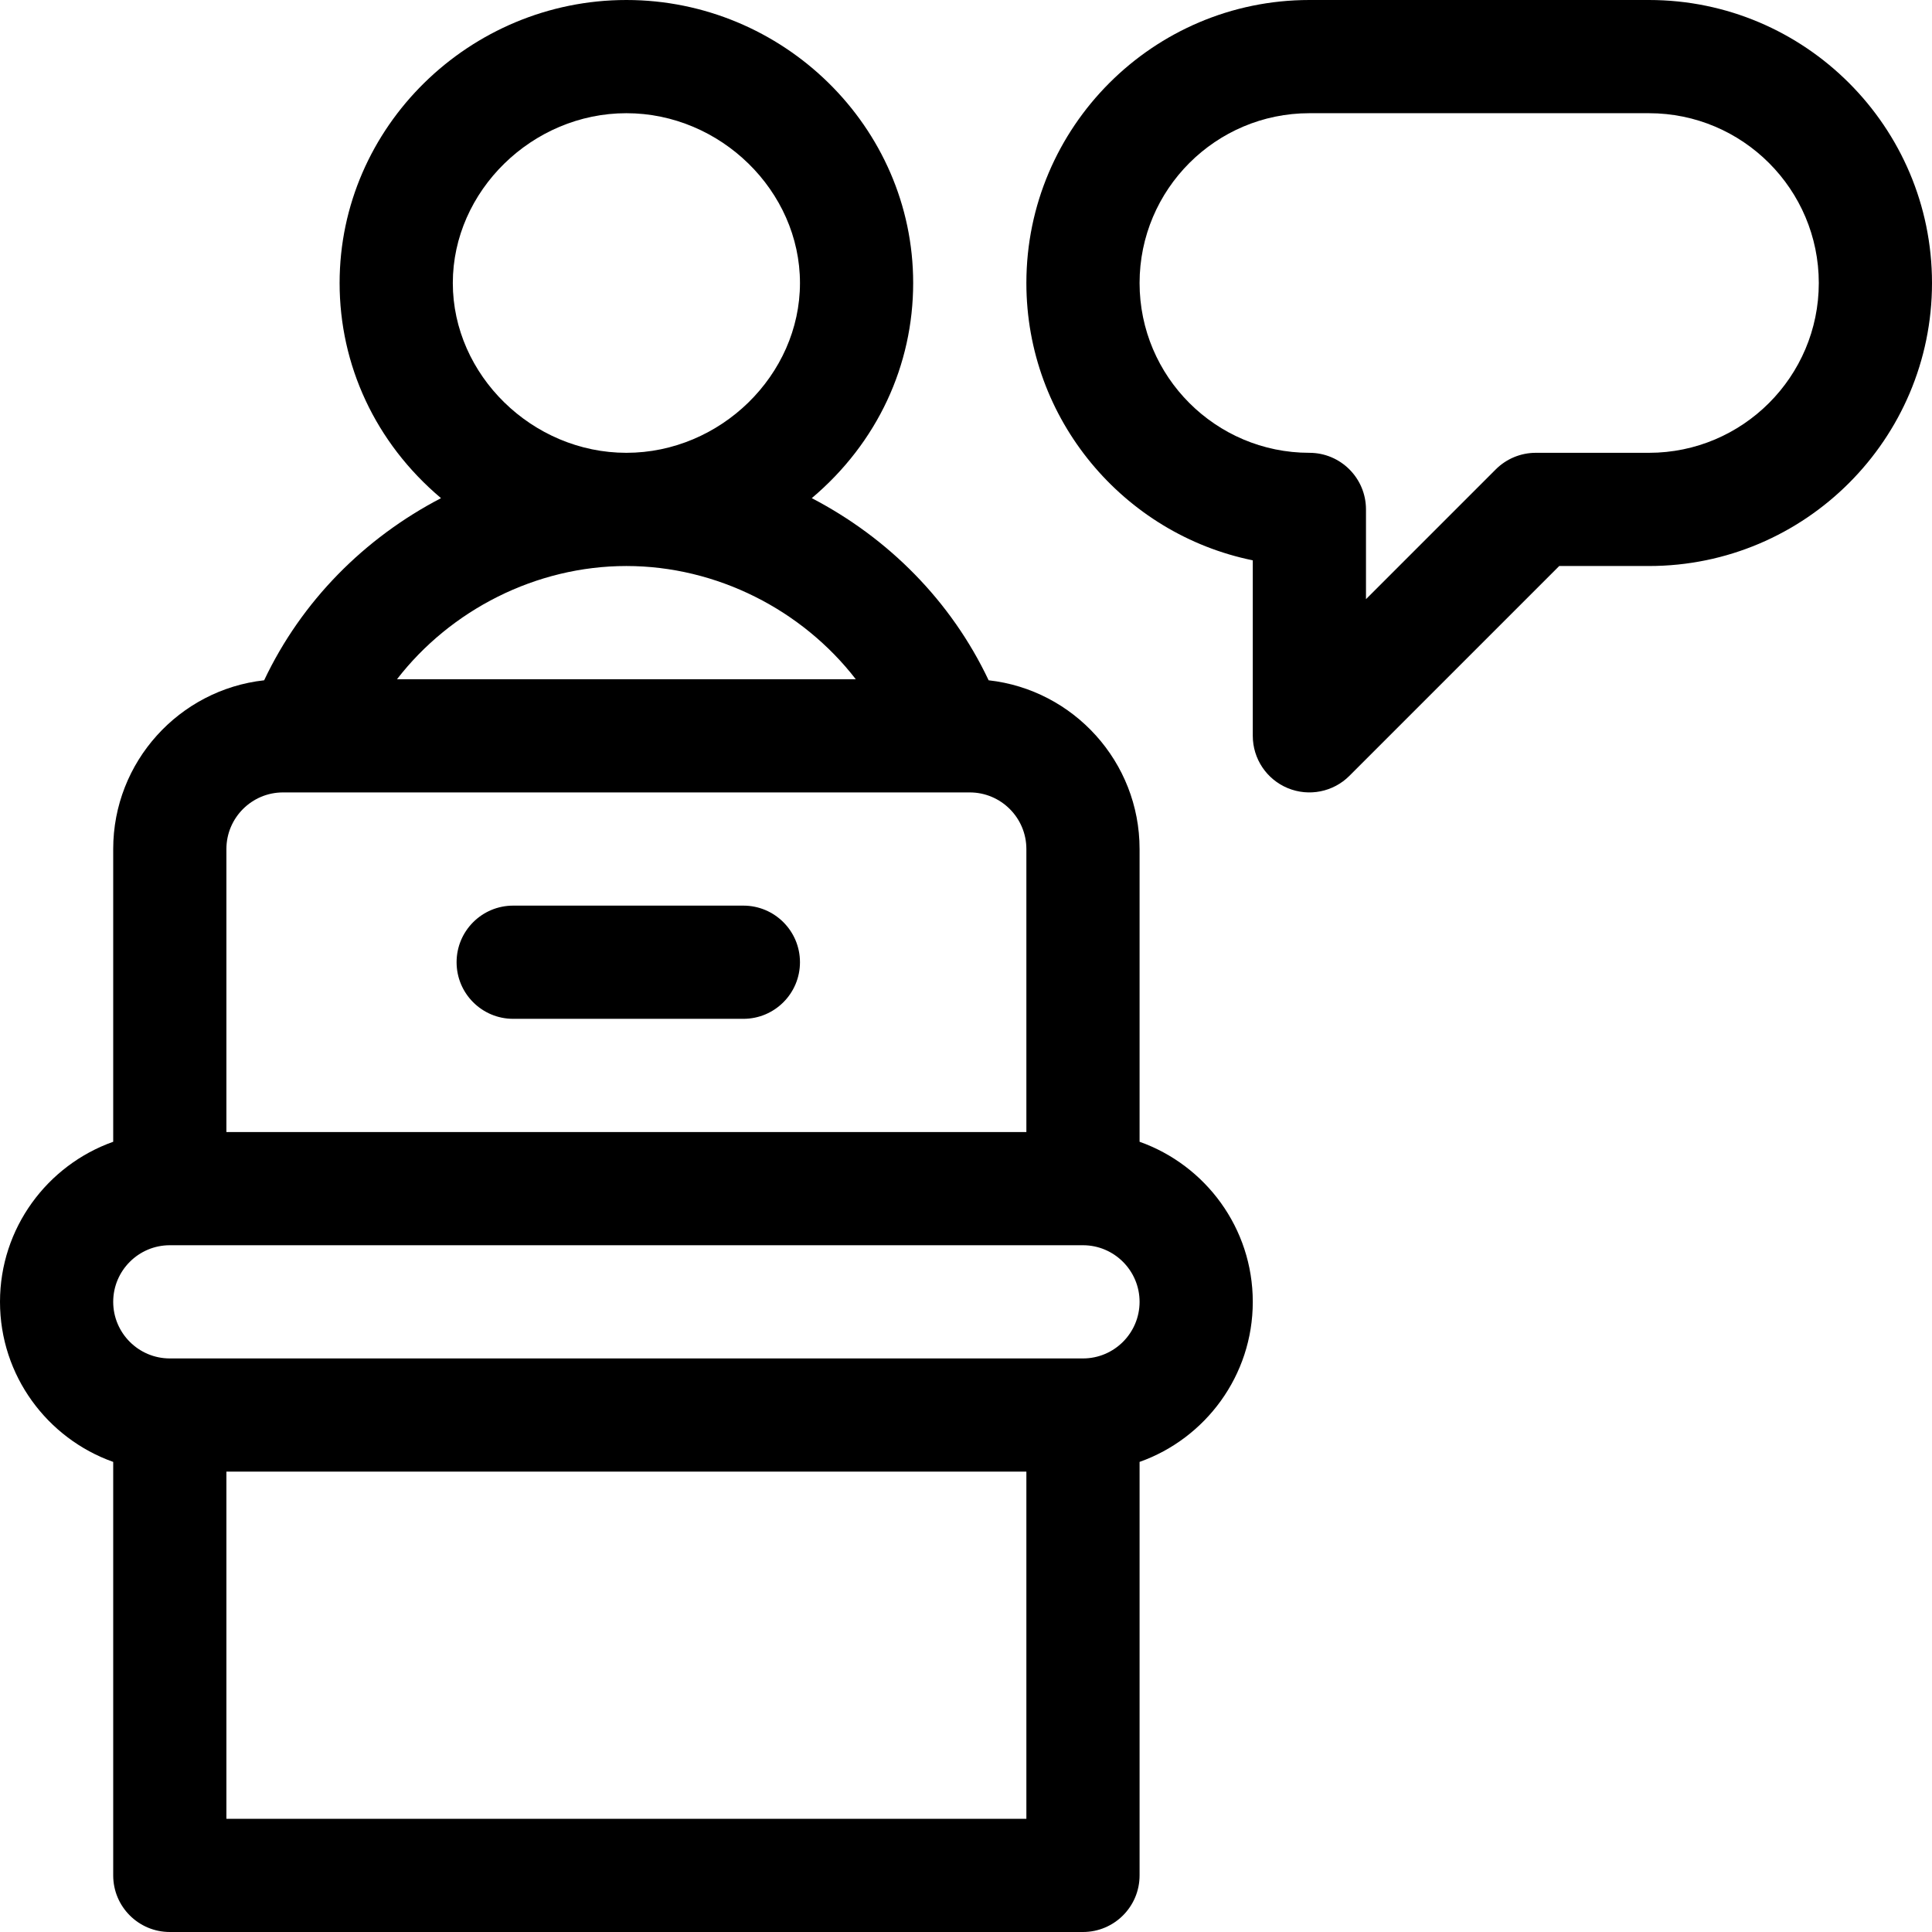
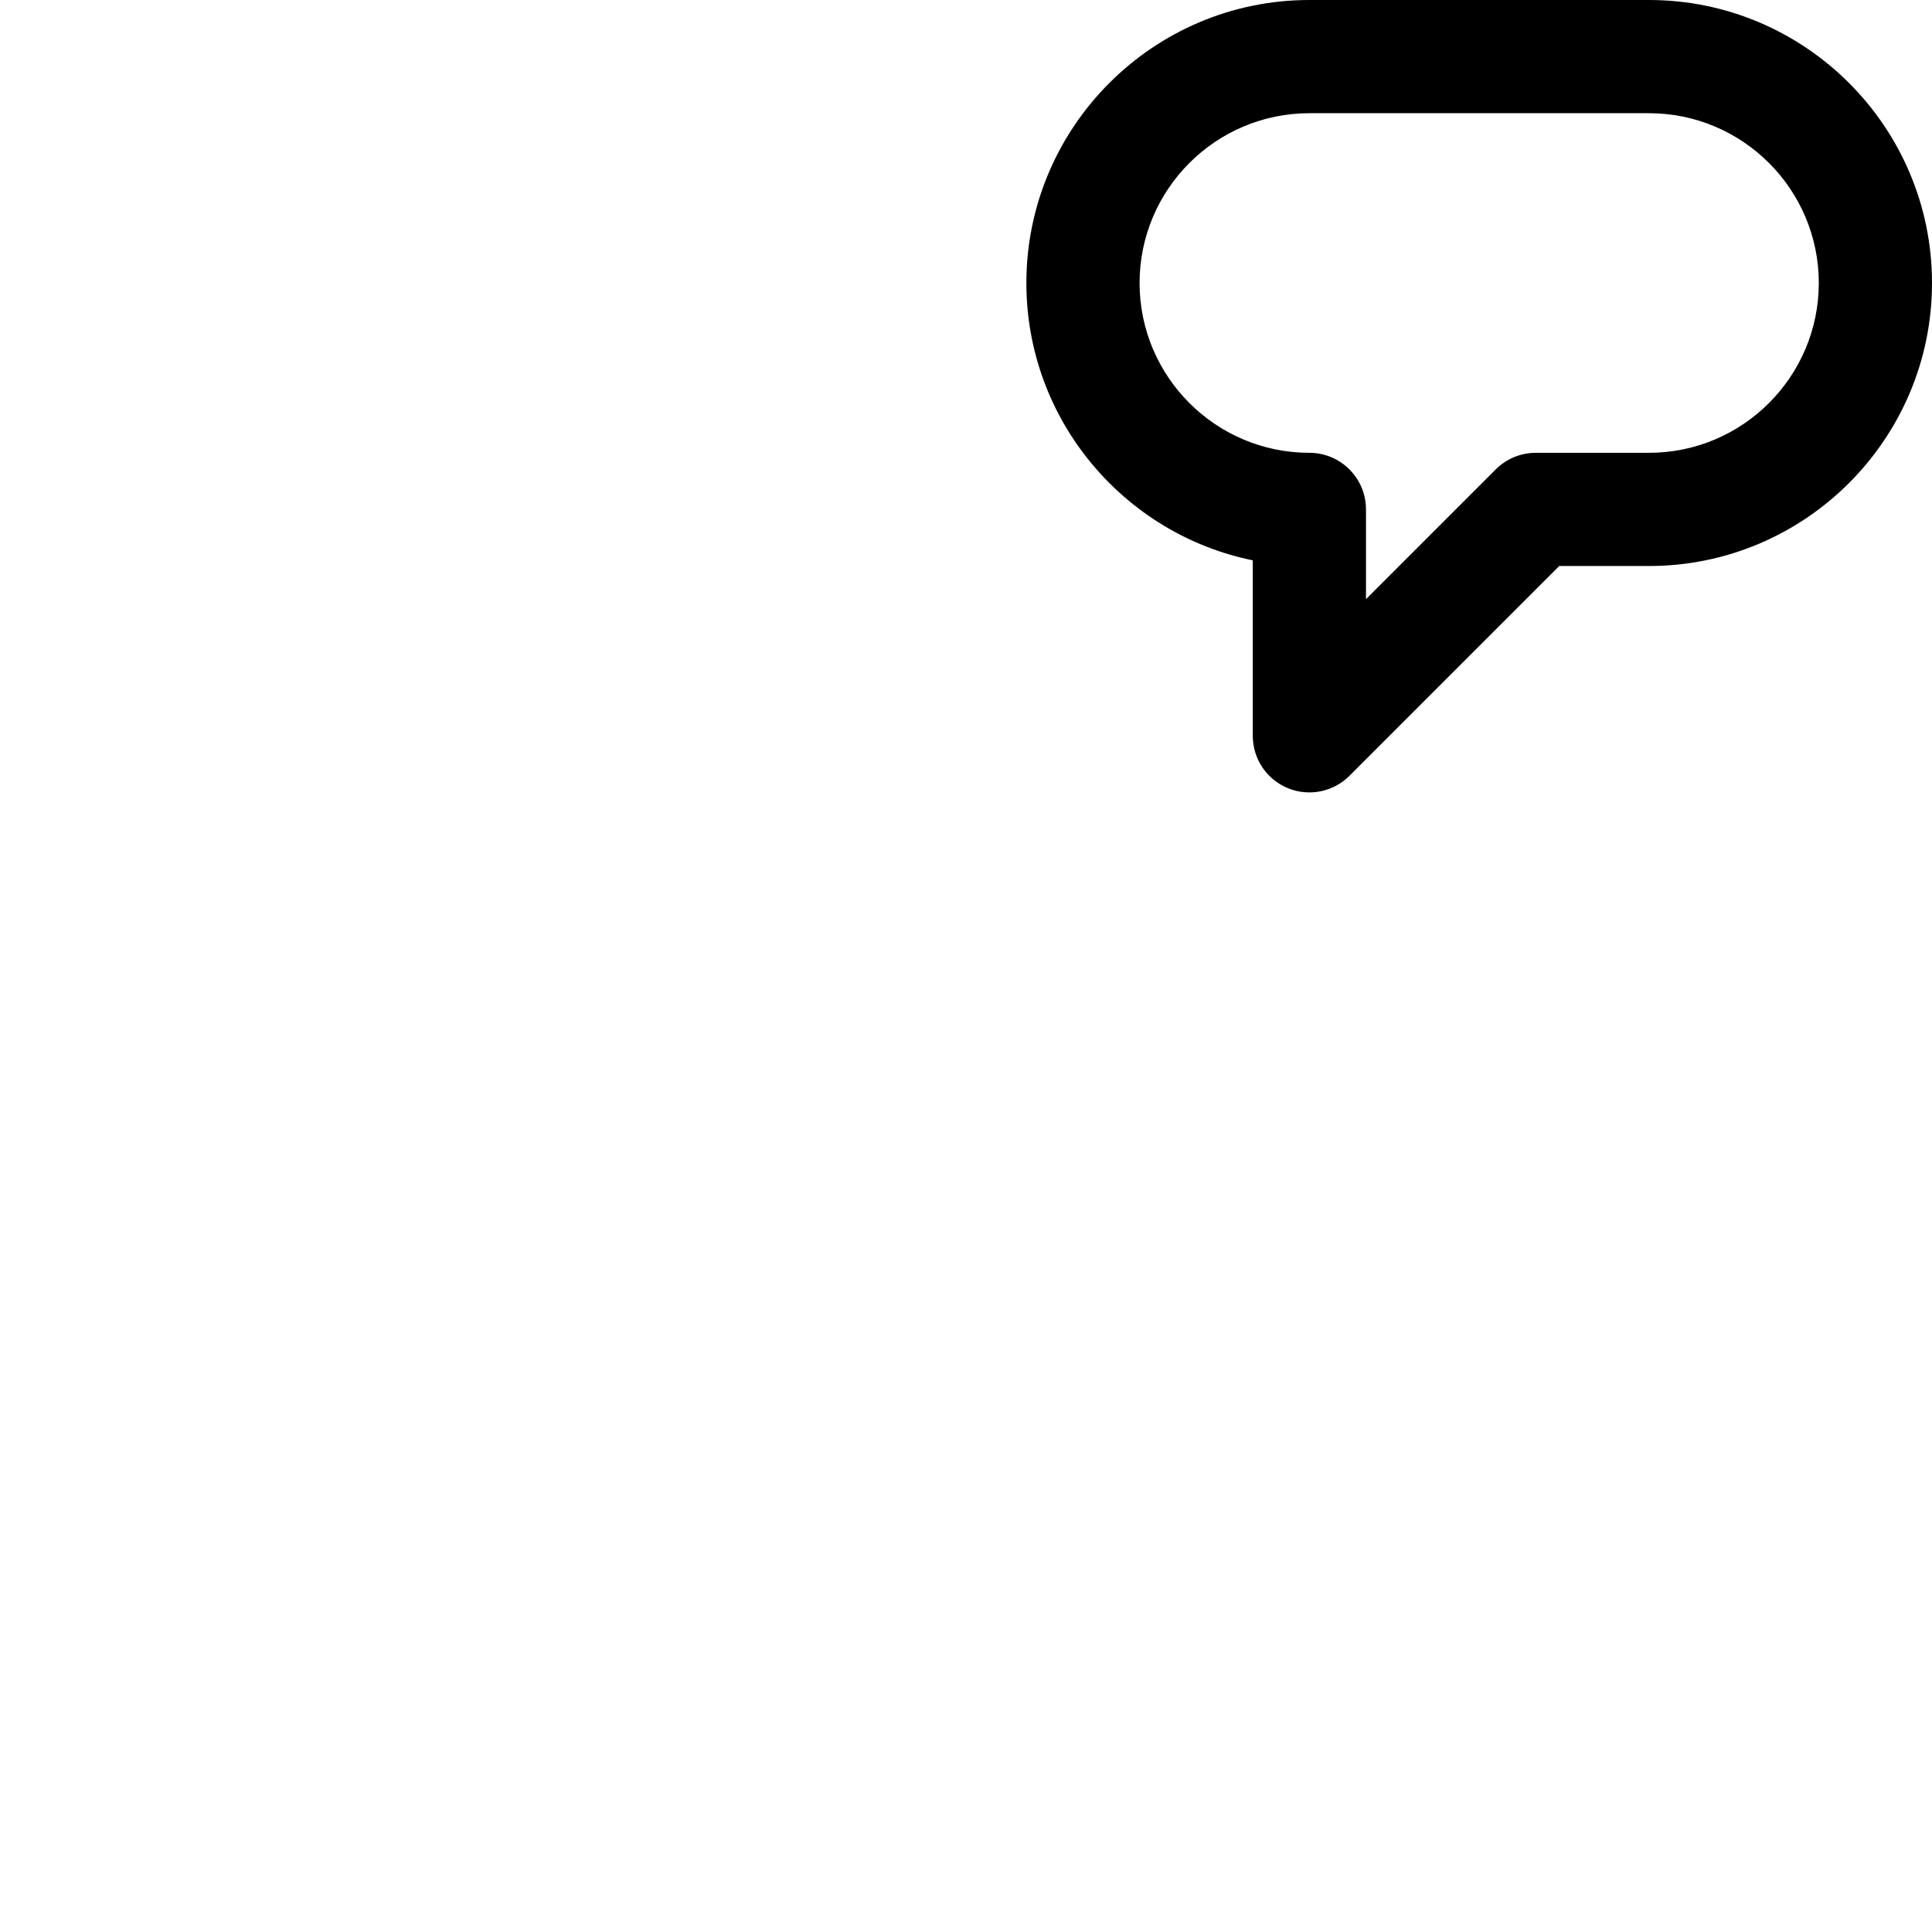
<svg xmlns="http://www.w3.org/2000/svg" id="Capa_1" x="0px" y="0px" viewBox="0 0 512 512" style="enable-background:new 0 0 512 512;" xml:space="preserve">
  <g>
    <g>
-       <path d="M302,302.58V225c0-23.123-17.533-42.221-40.002-44.716c-9.952-21.026-26.59-37.711-46.871-48.27    C232.573,117.307,242,96.711,242,75c0-41.463-34.534-75-76-75c-41.463,0-76,33.534-76,75c0,21.686,9.406,42.29,26.873,57.014    c-20.28,10.559-36.918,27.244-46.871,48.27C47.533,182.779,30,201.877,30,225v77.58C12.541,308.772,0,325.445,0,345    s12.541,36.228,30,42.42V497c0,8.284,6.716,15,15,15h242c8.284,0,15-6.716,15-15V387.42c17.459-6.192,30-22.865,30-42.42    C332,325.445,319.459,308.772,302,302.58z M166,30c24.935,0,46,20.607,46,45s-21.065,45-46,45s-46-20.607-46-45S141.065,30,166,30    z M166,150c23.975,0,46.622,11.666,60.789,30H105.211C119.378,161.666,142.025,150,166,150z M60,225c0-8.271,6.729-15,15-15    c8.873,0,173.219,0,182,0c8.271,0,15,6.729,15,15v75H60V225z M272,482H60v-92h212V482z M287,360H45c-8.271,0-15-6.729-15-15    s6.729-15,15-15h242c8.271,0,15,6.729,15,15S295.271,360,287,360z" />
-     </g>
+       </g>
  </g>
  <g>
    <g>
-       <path d="M197,240h-61c-8.284,0-15,6.716-15,15s6.716,15,15,15h61c8.284,0,15-6.716,15-15S205.284,240,197,240z" />
-     </g>
+       </g>
  </g>
  <g>
    <g>
      <path d="M437,0h-90c-41.355,0-75,33.645-75,75c0,36.219,25.81,66.524,60,73.493V195c0,6.067,3.654,11.537,9.26,13.858    c5.604,2.322,12.057,1.039,16.347-3.251L413.213,150H437c41.355,0,75-33.645,75-75S478.355,0,437,0z M437,120h-30    c-3.979,0-7.794,1.58-10.606,4.393L362,158.787V135c0-8.284-6.716-15-15-15c-24.813,0-45-20.187-45-45s20.187-45,45-45h90    c24.813,0,45,20.187,45,45S461.813,120,437,120z" />
    </g>
  </g>
  <g>
</g>
  <g>
</g>
  <g>
</g>
  <g>
</g>
  <g>
</g>
  <g>
</g>
  <g>
</g>
  <g>
</g>
  <g>
</g>
  <g>
</g>
  <g>
</g>
  <g>
</g>
  <g>
</g>
  <g>
</g>
  <g>
</g>
</svg>